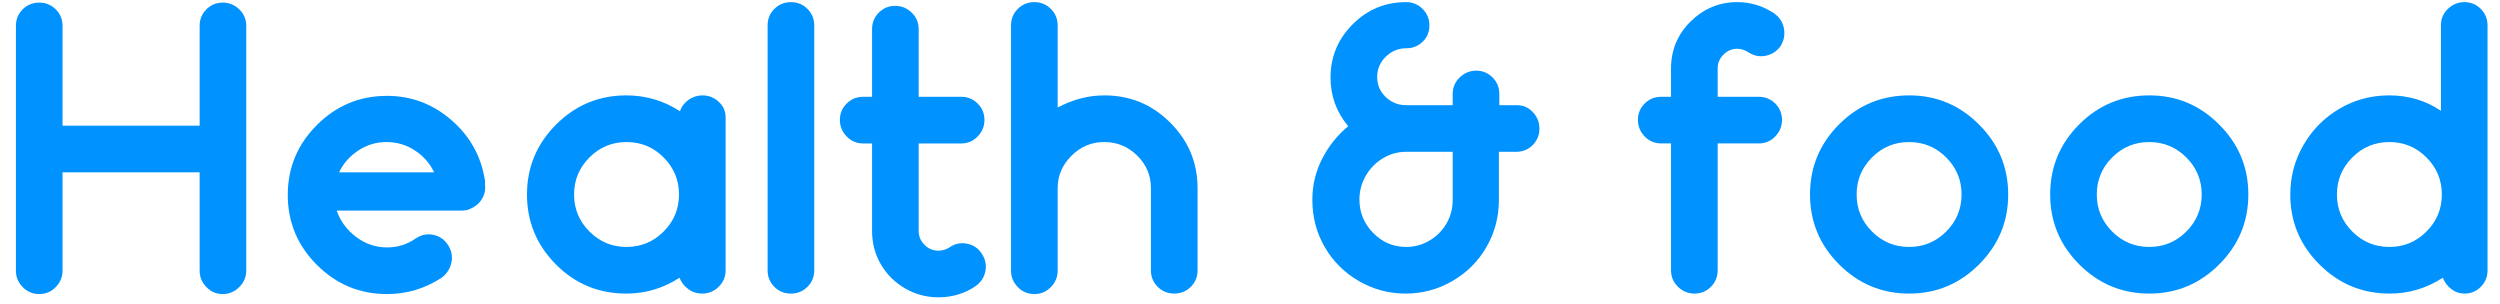
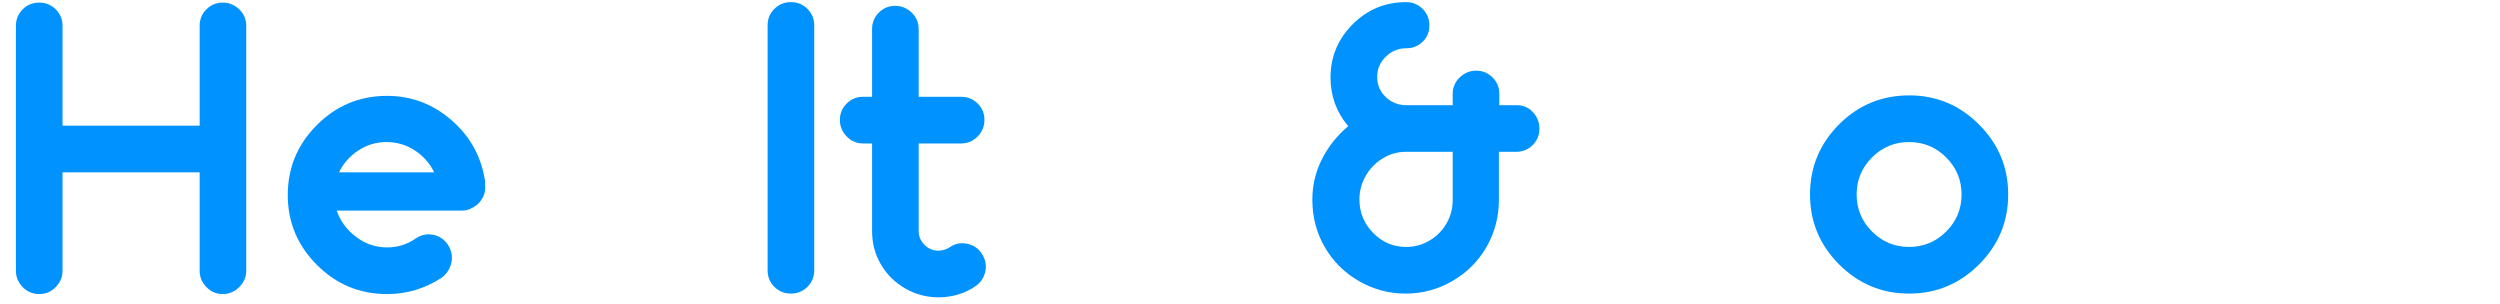
<svg xmlns="http://www.w3.org/2000/svg" width="148" height="18" viewBox="0 0 148 18" fill="none">
  <path d="M3.301 16.994C3.035 17.27 2.707 17.408 2.322 17.408C1.935 17.408 1.608 17.27 1.341 16.994C1.075 16.717 0.942 16.397 0.942 16.027V1.535C0.942 1.148 1.075 0.822 1.341 0.554C1.608 0.288 1.935 0.154 2.322 0.154C2.707 0.154 3.035 0.288 3.301 0.554C3.569 0.822 3.702 1.148 3.702 1.535V7.441H11.819V1.535C11.819 1.148 11.952 0.822 12.218 0.554C12.485 0.288 12.807 0.154 13.185 0.154C13.561 0.154 13.889 0.288 14.164 0.554C14.441 0.822 14.578 1.148 14.578 1.535V16.027C14.578 16.397 14.441 16.717 14.164 16.994C13.889 17.27 13.561 17.408 13.185 17.408C12.807 17.408 12.485 17.27 12.218 16.994C11.952 16.717 11.819 16.397 11.819 16.027V10.203H3.702V16.027C3.702 16.397 3.569 16.717 3.301 16.994Z" fill="#0092FF" />
  <path d="M22.888 8.409C22.28 8.409 21.723 8.574 21.218 8.905C20.711 9.236 20.329 9.669 20.071 10.203H25.704C25.446 9.669 25.064 9.236 24.558 8.905C24.051 8.574 23.495 8.409 22.888 8.409ZM25.648 13.901C26.016 13.976 26.305 14.173 26.518 14.495C26.729 14.818 26.799 15.163 26.725 15.53C26.651 15.899 26.458 16.203 26.145 16.442C25.151 17.087 24.074 17.409 22.915 17.409C21.295 17.409 19.911 16.833 18.761 15.682C17.61 14.533 17.036 13.152 17.036 11.542C17.036 9.931 17.61 8.551 18.761 7.401C19.911 6.251 21.295 5.675 22.915 5.675C24.351 5.675 25.622 6.154 26.725 7.111C27.83 8.068 28.491 9.264 28.712 10.7V10.727V10.921C28.749 11.234 28.69 11.519 28.533 11.776C28.377 12.034 28.152 12.227 27.857 12.355C27.709 12.429 27.543 12.466 27.36 12.466H19.934C20.136 13.074 20.514 13.589 21.065 14.013C21.618 14.435 22.234 14.647 22.915 14.647C23.541 14.647 24.103 14.472 24.6 14.123C24.931 13.901 25.28 13.828 25.648 13.901Z" fill="#0092FF" />
-   <path d="M34.897 13.708C35.503 14.315 36.236 14.619 37.092 14.619C37.947 14.619 38.679 14.315 39.286 13.708C39.894 13.102 40.197 12.369 40.197 11.513C40.197 10.658 39.894 9.927 39.286 9.319C38.679 8.711 37.947 8.409 37.092 8.409C36.236 8.409 35.503 8.711 34.897 9.319C34.29 9.927 33.985 10.658 33.985 11.513C33.985 12.369 34.29 13.102 34.897 13.708ZM41.577 5.647C41.964 5.647 42.295 5.781 42.572 6.048C42.848 6.314 42.975 6.641 42.957 7.028V15.999C42.957 16.387 42.819 16.712 42.543 16.98C42.268 17.247 41.946 17.38 41.577 17.38C41.264 17.38 40.988 17.293 40.749 17.117C40.51 16.944 40.335 16.717 40.225 16.442C39.268 17.067 38.219 17.38 37.078 17.38C35.44 17.38 34.051 16.805 32.91 15.654C31.767 14.504 31.198 13.124 31.198 11.513C31.198 9.904 31.772 8.523 32.923 7.372C34.074 6.223 35.458 5.647 37.078 5.647C38.236 5.647 39.295 5.961 40.252 6.585C40.344 6.31 40.515 6.085 40.763 5.91C41.011 5.736 41.283 5.647 41.577 5.647Z" fill="#0092FF" />
  <path d="M48.203 16C48.203 16.387 48.069 16.713 47.801 16.981C47.535 17.247 47.209 17.38 46.822 17.38C46.435 17.38 46.11 17.247 45.842 16.981C45.575 16.713 45.442 16.387 45.442 16V1.506C45.442 1.12 45.575 0.793 45.842 0.527C46.11 0.26 46.435 0.126 46.822 0.126C47.209 0.126 47.535 0.26 47.801 0.527C48.069 0.793 48.203 1.12 48.203 1.506V16Z" fill="#0092FF" />
  <path d="M56.209 14.647C56.522 14.426 56.866 14.352 57.244 14.426C57.62 14.5 57.911 14.694 58.113 15.005C58.335 15.337 58.408 15.688 58.335 16.055C58.261 16.424 58.068 16.717 57.755 16.938C57.11 17.38 56.375 17.601 55.547 17.601C54.847 17.601 54.194 17.426 53.587 17.077C52.979 16.726 52.5 16.252 52.151 15.655C51.8 15.057 51.627 14.399 51.627 13.681V8.492H51.101C50.715 8.492 50.388 8.353 50.122 8.077C49.854 7.801 49.721 7.474 49.721 7.097C49.721 6.72 49.854 6.397 50.122 6.131C50.388 5.865 50.715 5.73 51.101 5.73H51.627V1.727C51.627 1.34 51.76 1.015 52.026 0.747C52.293 0.48 52.615 0.347 52.993 0.347C53.369 0.347 53.697 0.48 53.972 0.747C54.249 1.015 54.386 1.34 54.386 1.727V5.73H56.899C57.285 5.73 57.613 5.865 57.879 6.131C58.146 6.397 58.279 6.72 58.279 7.097C58.279 7.474 58.146 7.801 57.879 8.077C57.613 8.353 57.285 8.492 56.899 8.492H54.386V13.681C54.386 13.994 54.502 14.265 54.732 14.495C54.962 14.726 55.233 14.84 55.547 14.84C55.786 14.84 56.006 14.776 56.209 14.647Z" fill="#0092FF" />
-   <path d="M67.321 9.209C66.778 8.674 66.129 8.408 65.375 8.408C64.62 8.408 63.97 8.68 63.428 9.223C62.885 9.765 62.613 10.405 62.613 11.142V16.027C62.613 16.397 62.48 16.717 62.213 16.994C61.947 17.27 61.619 17.408 61.234 17.408C60.847 17.408 60.52 17.27 60.253 16.994C59.987 16.717 59.854 16.397 59.854 16.027V1.506C59.854 1.121 59.987 0.793 60.253 0.527C60.52 0.261 60.847 0.126 61.234 0.126C61.619 0.126 61.947 0.261 62.213 0.527C62.48 0.793 62.613 1.121 62.613 1.506V6.366C63.515 5.886 64.436 5.647 65.375 5.647C66.901 5.647 68.204 6.185 69.281 7.263C70.357 8.339 70.896 9.632 70.896 11.142V16C70.896 16.387 70.762 16.713 70.496 16.98C70.228 17.246 69.902 17.379 69.515 17.379C69.129 17.379 68.802 17.246 68.536 16.98C68.268 16.713 68.135 16.387 68.135 16V11.142C68.135 10.386 67.863 9.743 67.321 9.209Z" fill="#0092FF" />
  <path d="M85.999 11.831V8.987H83.239C82.742 8.987 82.282 9.116 81.859 9.375C81.436 9.632 81.101 9.978 80.851 10.409C80.603 10.842 80.478 11.307 80.478 11.804C80.478 12.577 80.75 13.239 81.293 13.791C81.837 14.344 82.484 14.619 83.239 14.619C83.736 14.619 84.196 14.495 84.619 14.246C85.044 13.998 85.379 13.662 85.627 13.239C85.876 12.816 85.999 12.346 85.999 11.831ZM89.809 6.227C90.177 6.227 90.49 6.366 90.747 6.641C91.006 6.917 91.135 7.244 91.135 7.621C91.135 7.998 91.001 8.32 90.734 8.588C90.468 8.854 90.141 8.987 89.755 8.987H88.734V11.831C88.734 12.843 88.489 13.774 88.001 14.619C87.513 15.466 86.842 16.138 85.986 16.634C85.13 17.131 84.205 17.38 83.212 17.38C82.218 17.38 81.293 17.131 80.437 16.634C79.582 16.138 78.909 15.466 78.421 14.619C77.934 13.774 77.691 12.843 77.691 11.831C77.691 10.966 77.884 10.156 78.27 9.402C78.657 8.648 79.171 8.004 79.816 7.47C79.118 6.641 78.767 5.684 78.767 4.599C78.767 3.366 79.204 2.311 80.079 1.438C80.952 0.563 82.006 0.126 83.239 0.126C83.625 0.126 83.953 0.26 84.219 0.527C84.486 0.793 84.619 1.12 84.619 1.506C84.619 1.893 84.486 2.215 84.219 2.473C83.953 2.731 83.625 2.859 83.239 2.859C82.779 2.859 82.378 3.025 82.039 3.356C81.698 3.688 81.528 4.092 81.528 4.57C81.528 4.884 81.606 5.163 81.763 5.412C81.92 5.66 82.125 5.86 82.384 6.006C82.641 6.154 82.926 6.227 83.239 6.227H85.999V5.565C85.999 5.178 86.138 4.852 86.413 4.586C86.691 4.318 87.017 4.184 87.394 4.184C87.77 4.184 88.094 4.318 88.36 4.586C88.626 4.852 88.76 5.178 88.76 5.565V6.227H89.809Z" fill="#0092FF" />
-   <path d="M102.844 0.126C103.636 0.126 104.363 0.348 105.026 0.789C105.338 1.01 105.532 1.303 105.606 1.672C105.679 2.041 105.615 2.39 105.413 2.722C105.191 3.034 104.896 3.228 104.529 3.301C104.16 3.375 103.811 3.301 103.48 3.08C103.278 2.951 103.066 2.887 102.844 2.887C102.532 2.887 102.26 3.002 102.031 3.232C101.8 3.462 101.686 3.733 101.686 4.046V5.73H104.115C104.502 5.73 104.828 5.864 105.095 6.13C105.361 6.397 105.496 6.72 105.496 7.096C105.496 7.474 105.361 7.8 105.095 8.077C104.828 8.353 104.502 8.491 104.115 8.491H101.686V15.999C101.686 16.387 101.552 16.712 101.285 16.98C101.019 17.247 100.696 17.38 100.32 17.38C99.942 17.38 99.614 17.247 99.339 16.98C99.063 16.712 98.925 16.387 98.925 15.999V8.491H98.345C97.959 8.491 97.631 8.353 97.365 8.077C97.098 7.8 96.965 7.474 96.965 7.096C96.965 6.72 97.098 6.397 97.365 6.13C97.631 5.864 97.959 5.73 98.345 5.73H98.925V4.046C98.925 2.961 99.312 2.036 100.084 1.273C100.858 0.51 101.777 0.126 102.844 0.126Z" fill="#0092FF" />
  <path d="M115.214 9.319C114.605 8.712 113.875 8.409 113.018 8.409C112.163 8.409 111.431 8.712 110.824 9.319C110.216 9.927 109.913 10.658 109.913 11.514C109.913 12.369 110.216 13.102 110.824 13.708C111.431 14.316 112.163 14.619 113.018 14.619C113.875 14.619 114.605 14.316 115.214 13.708C115.821 13.102 116.124 12.369 116.124 11.514C116.124 10.658 115.821 9.927 115.214 9.319ZM108.877 15.655C107.727 14.504 107.153 13.125 107.153 11.514C107.153 9.904 107.721 8.523 108.864 7.373C110.005 6.223 111.395 5.647 113.032 5.647C114.634 5.647 116.009 6.223 117.159 7.373C118.309 8.523 118.885 9.904 118.885 11.514C118.885 13.125 118.309 14.504 117.159 15.655C116.009 16.805 114.628 17.38 113.018 17.38C111.408 17.38 110.028 16.805 108.877 15.655Z" fill="#0092FF" />
-   <path d="M129.431 9.319C128.822 8.712 128.091 8.409 127.235 8.409C126.38 8.409 125.648 8.712 125.041 9.319C124.433 9.927 124.13 10.658 124.13 11.514C124.13 12.369 124.433 13.102 125.041 13.708C125.648 14.316 126.38 14.619 127.235 14.619C128.091 14.619 128.822 14.316 129.431 13.708C130.037 13.102 130.341 12.369 130.341 11.514C130.341 10.658 130.037 9.927 129.431 9.319ZM123.094 15.655C121.944 14.504 121.37 13.125 121.37 11.514C121.37 9.904 121.938 8.523 123.081 7.373C124.222 6.223 125.611 5.647 127.249 5.647C128.851 5.647 130.225 6.223 131.376 7.373C132.526 8.523 133.102 9.904 133.102 11.514C133.102 13.125 132.526 14.504 131.376 15.655C130.225 16.805 128.845 17.38 127.235 17.38C125.624 17.38 124.245 16.805 123.094 15.655Z" fill="#0092FF" />
-   <path d="M139.257 9.319C138.65 9.927 138.346 10.658 138.346 11.514C138.346 12.369 138.65 13.102 139.257 13.708C139.863 14.316 140.596 14.619 141.452 14.619C142.307 14.619 143.038 14.316 143.646 13.708C144.254 13.102 144.557 12.369 144.557 11.514C144.557 10.658 144.254 9.927 143.646 9.319C143.038 8.712 142.307 8.409 141.452 8.409C140.596 8.409 139.863 8.712 139.257 9.319ZM144.612 16.442C143.655 17.067 142.606 17.38 141.465 17.38C139.845 17.38 138.461 16.805 137.311 15.655C136.16 14.504 135.585 13.129 135.585 11.527C135.585 10.46 135.848 9.476 136.372 8.574C136.896 7.672 137.605 6.96 138.497 6.434C139.39 5.91 140.371 5.647 141.438 5.647C142.579 5.647 143.6 5.952 144.503 6.558V1.506C144.503 1.12 144.639 0.793 144.915 0.527C145.192 0.261 145.518 0.126 145.896 0.126C146.274 0.126 146.596 0.261 146.862 0.527C147.129 0.793 147.262 1.12 147.262 1.506V15.999C147.262 16.387 147.129 16.713 146.862 16.98C146.596 17.247 146.277 17.38 145.91 17.38C145.615 17.38 145.352 17.293 145.123 17.117C144.892 16.944 144.722 16.717 144.612 16.442Z" fill="#0092FF" />
</svg>